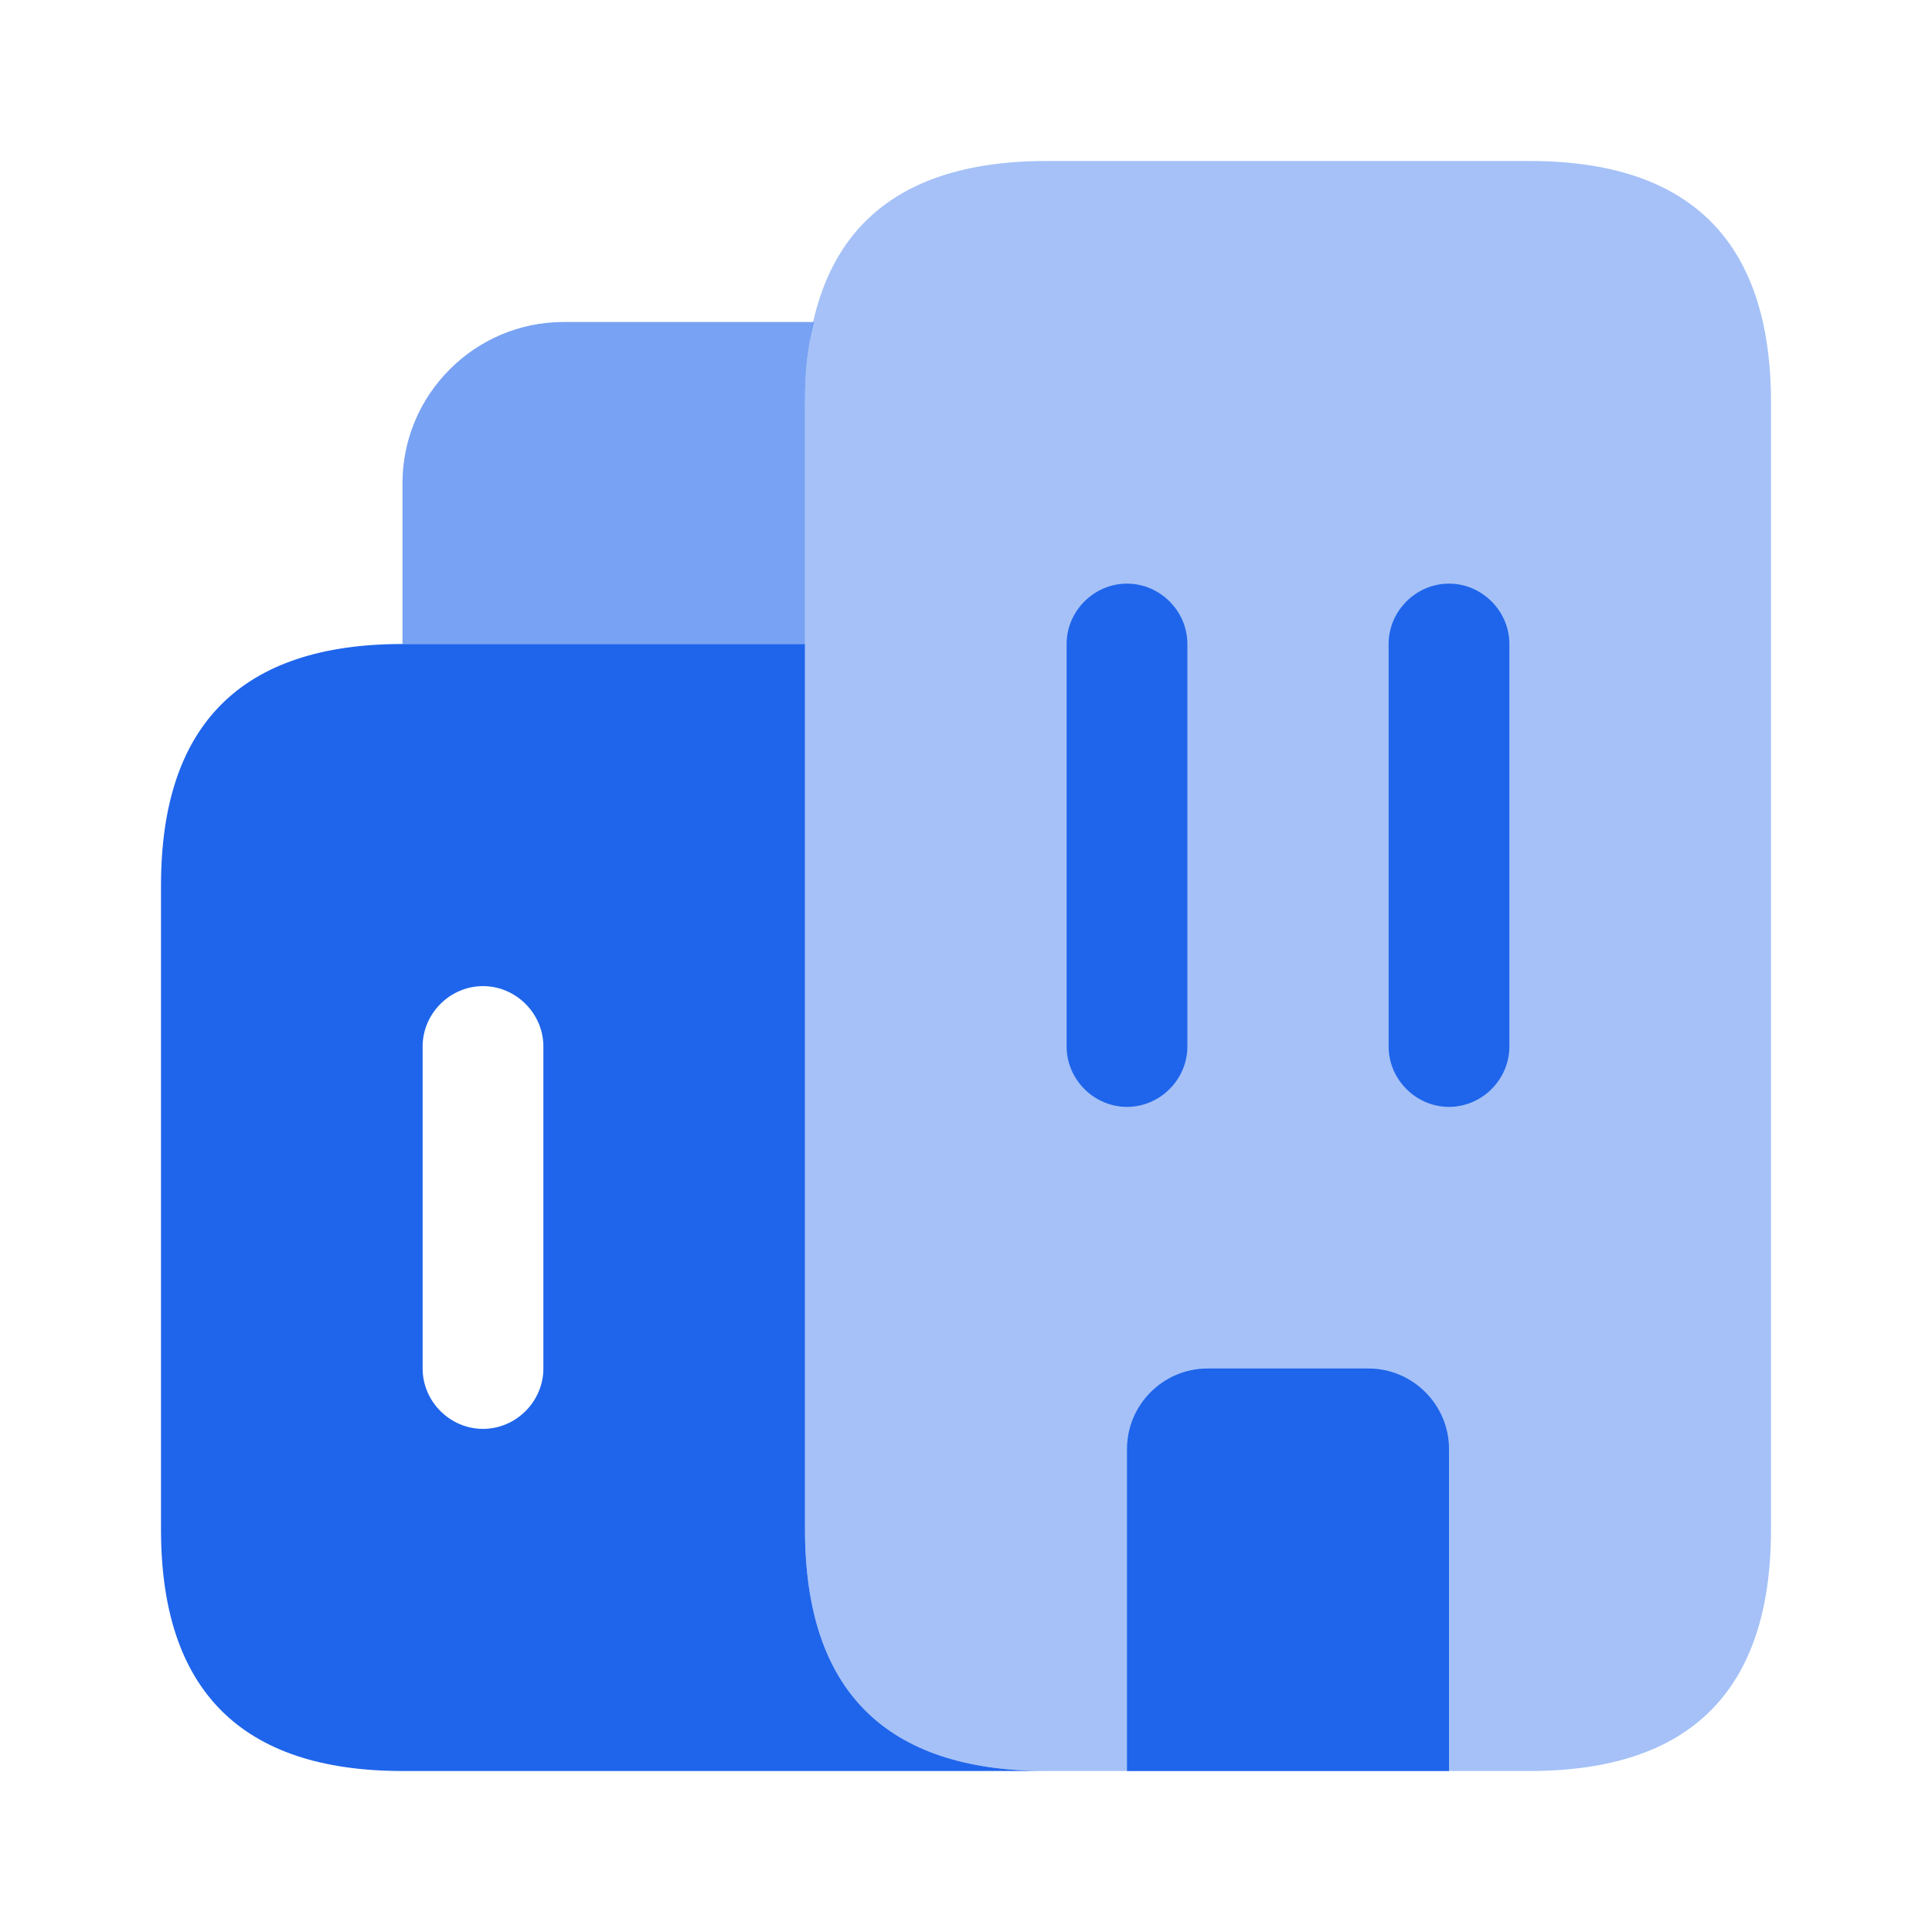
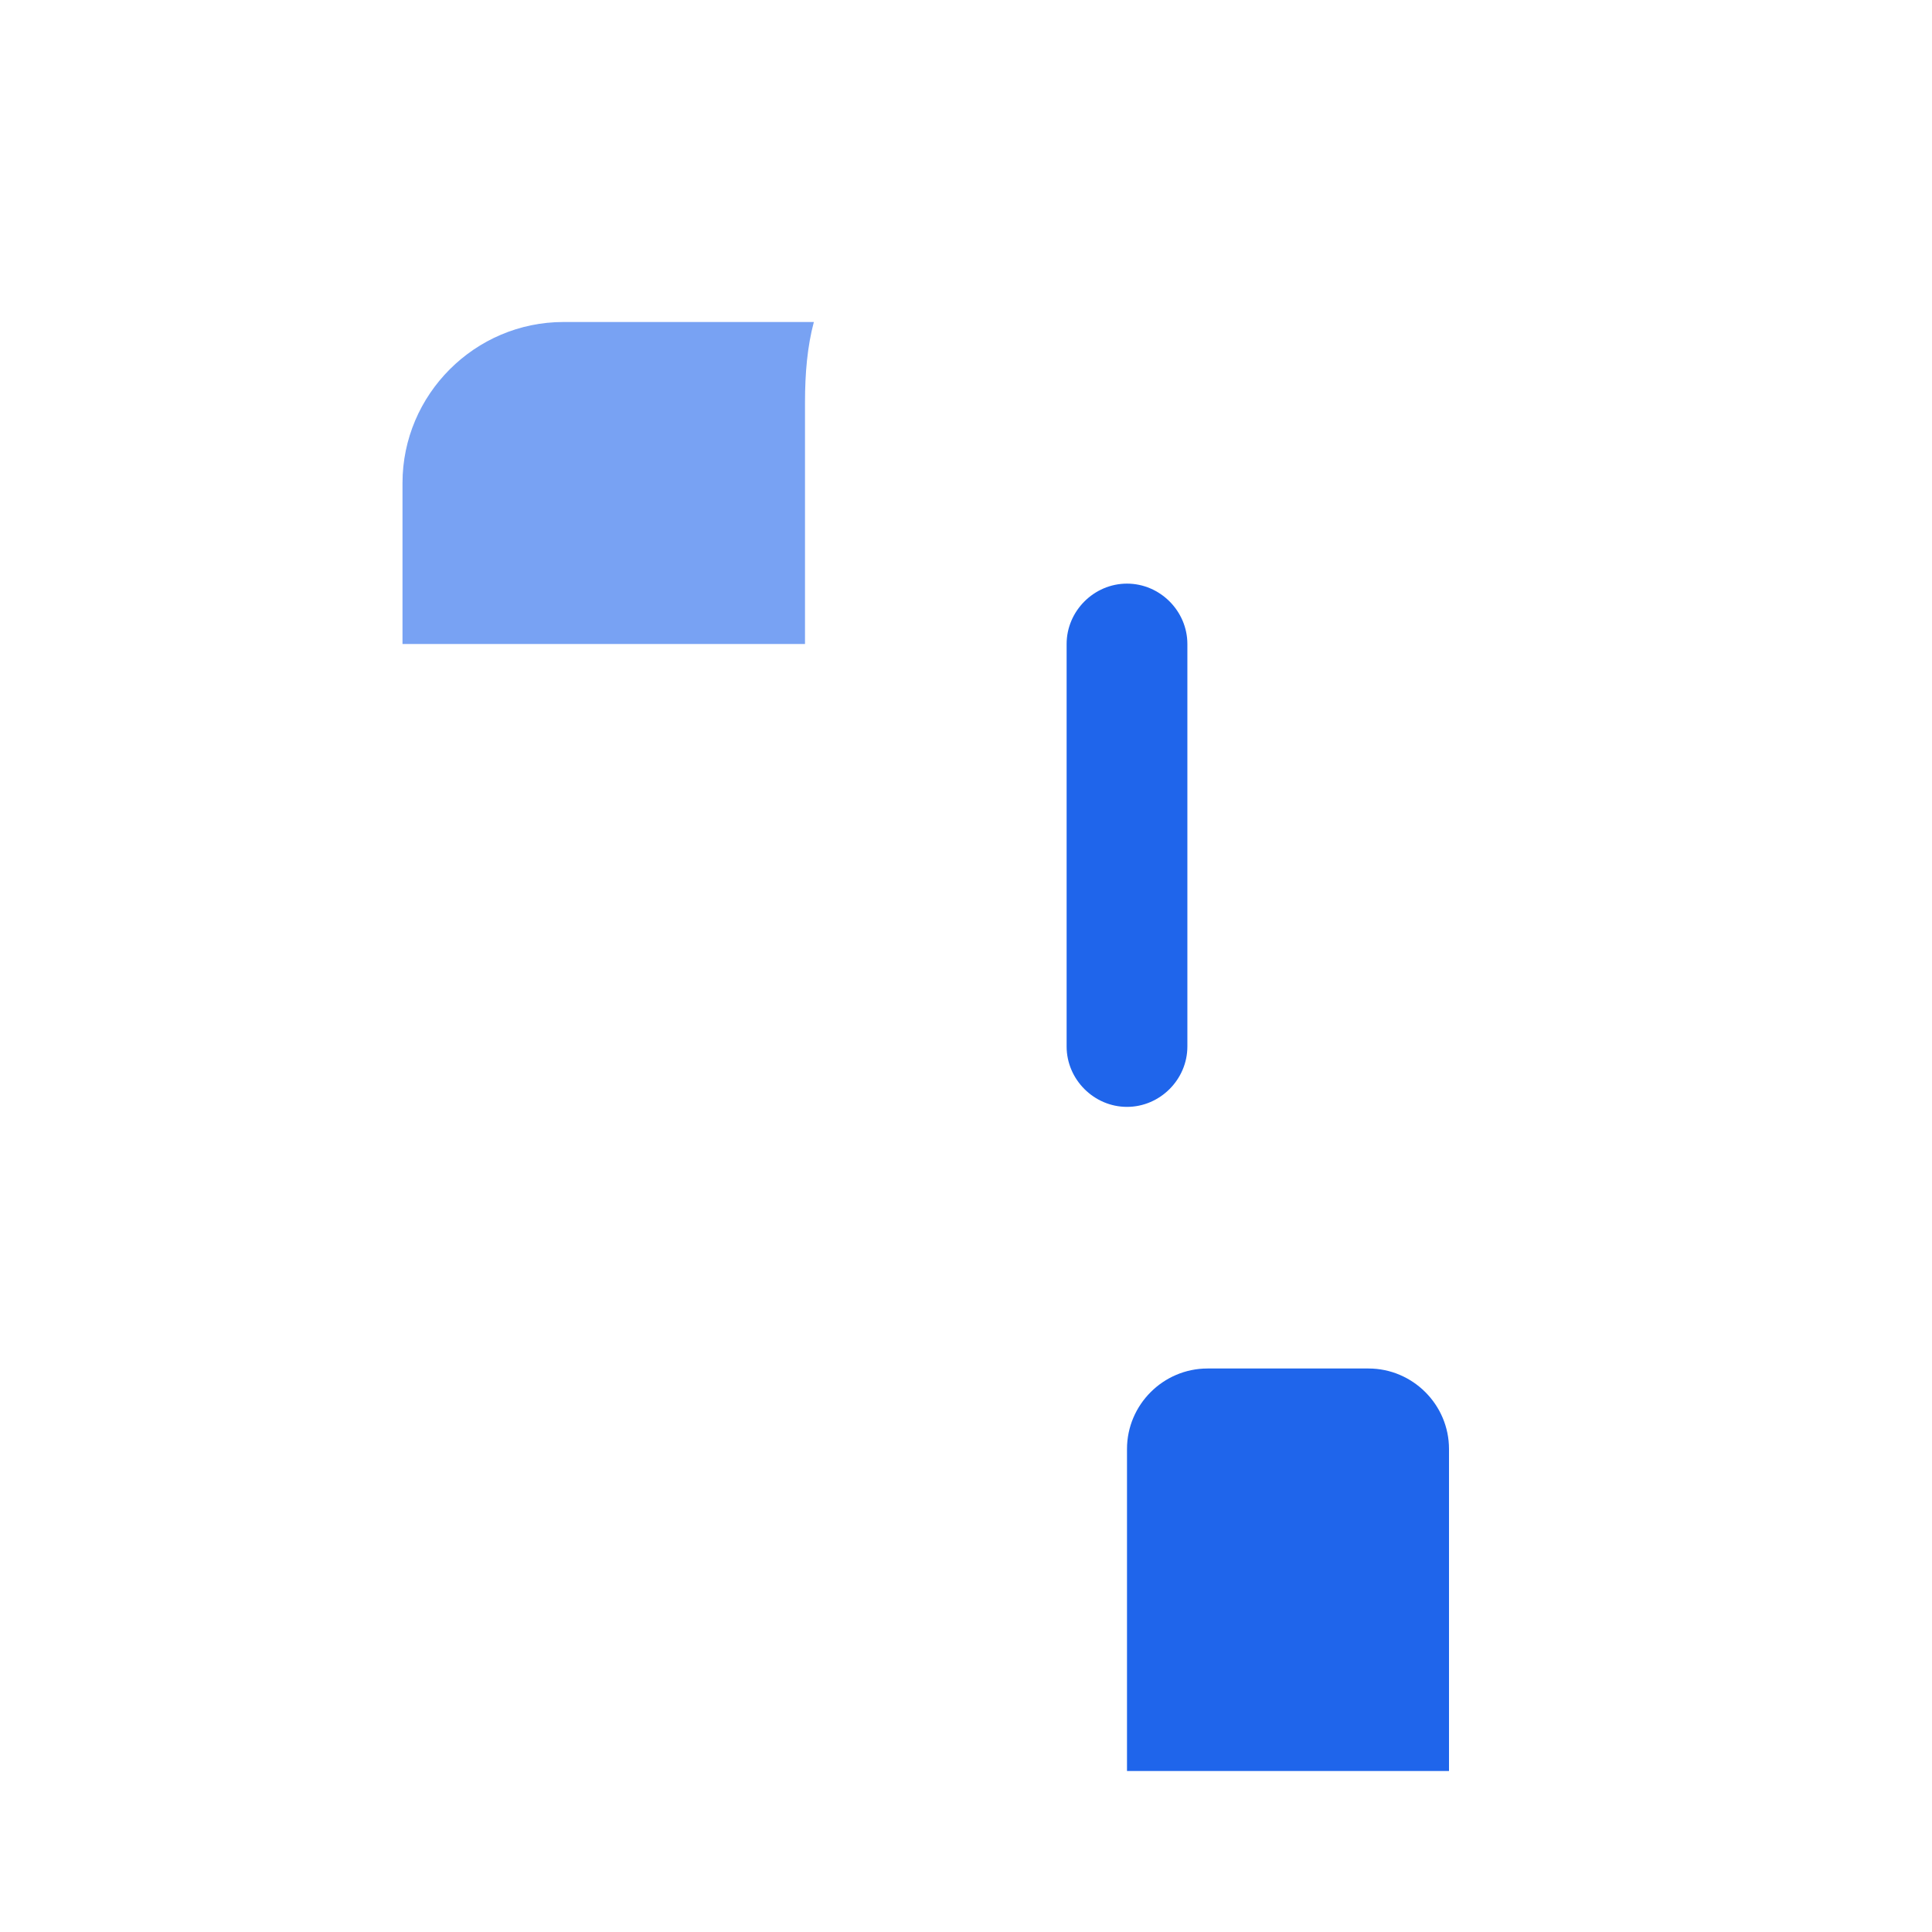
<svg xmlns="http://www.w3.org/2000/svg" width="48" height="48" viewBox="0 0 48 48" fill="none">
  <path opacity="0.6" d="M20.22 8C20.06 8.6 20 9.26 20 10V16H10V12C10 9.8 11.8 8 14 8H20.22Z" fill="#1F65EB" />
-   <path d="M20 38V16H10C6 16 4 18 4 22V38C4 42 6 44 10 44H26C22 44 20 42 20 38ZM13.5 34C13.5 34.82 12.82 35.5 12 35.5C11.18 35.5 10.5 34.82 10.5 34V26C10.5 25.18 11.18 24.5 12 24.5C12.82 24.5 13.5 25.18 13.5 26V34Z" fill="#1F65EB" />
-   <path opacity="0.4" d="M28 44H26C22 44 20 42 20 38V10C20 6 22 4 26 4H38C42 4 44 6 44 10V38C44 42 42 44 38 44H36" fill="#1F65EB" />
  <path d="M36 36V44H28V36C28 34.9 28.9 34 30 34H34C35.1 34 36 34.9 36 36Z" fill="#1F65EB" />
  <path d="M28 27.5C27.18 27.5 26.5 26.82 26.5 26V16C26.5 15.18 27.18 14.5 28 14.5C28.82 14.5 29.5 15.18 29.5 16V26C29.5 26.82 28.82 27.5 28 27.5Z" fill="#1F65EB" />
-   <path d="M36 27.5C35.18 27.5 34.5 26.82 34.5 26V16C34.5 15.18 35.18 14.5 36 14.5C36.82 14.5 37.5 15.18 37.5 16V26C37.5 26.82 36.82 27.5 36 27.5Z" fill="#1F65EB" />
</svg>